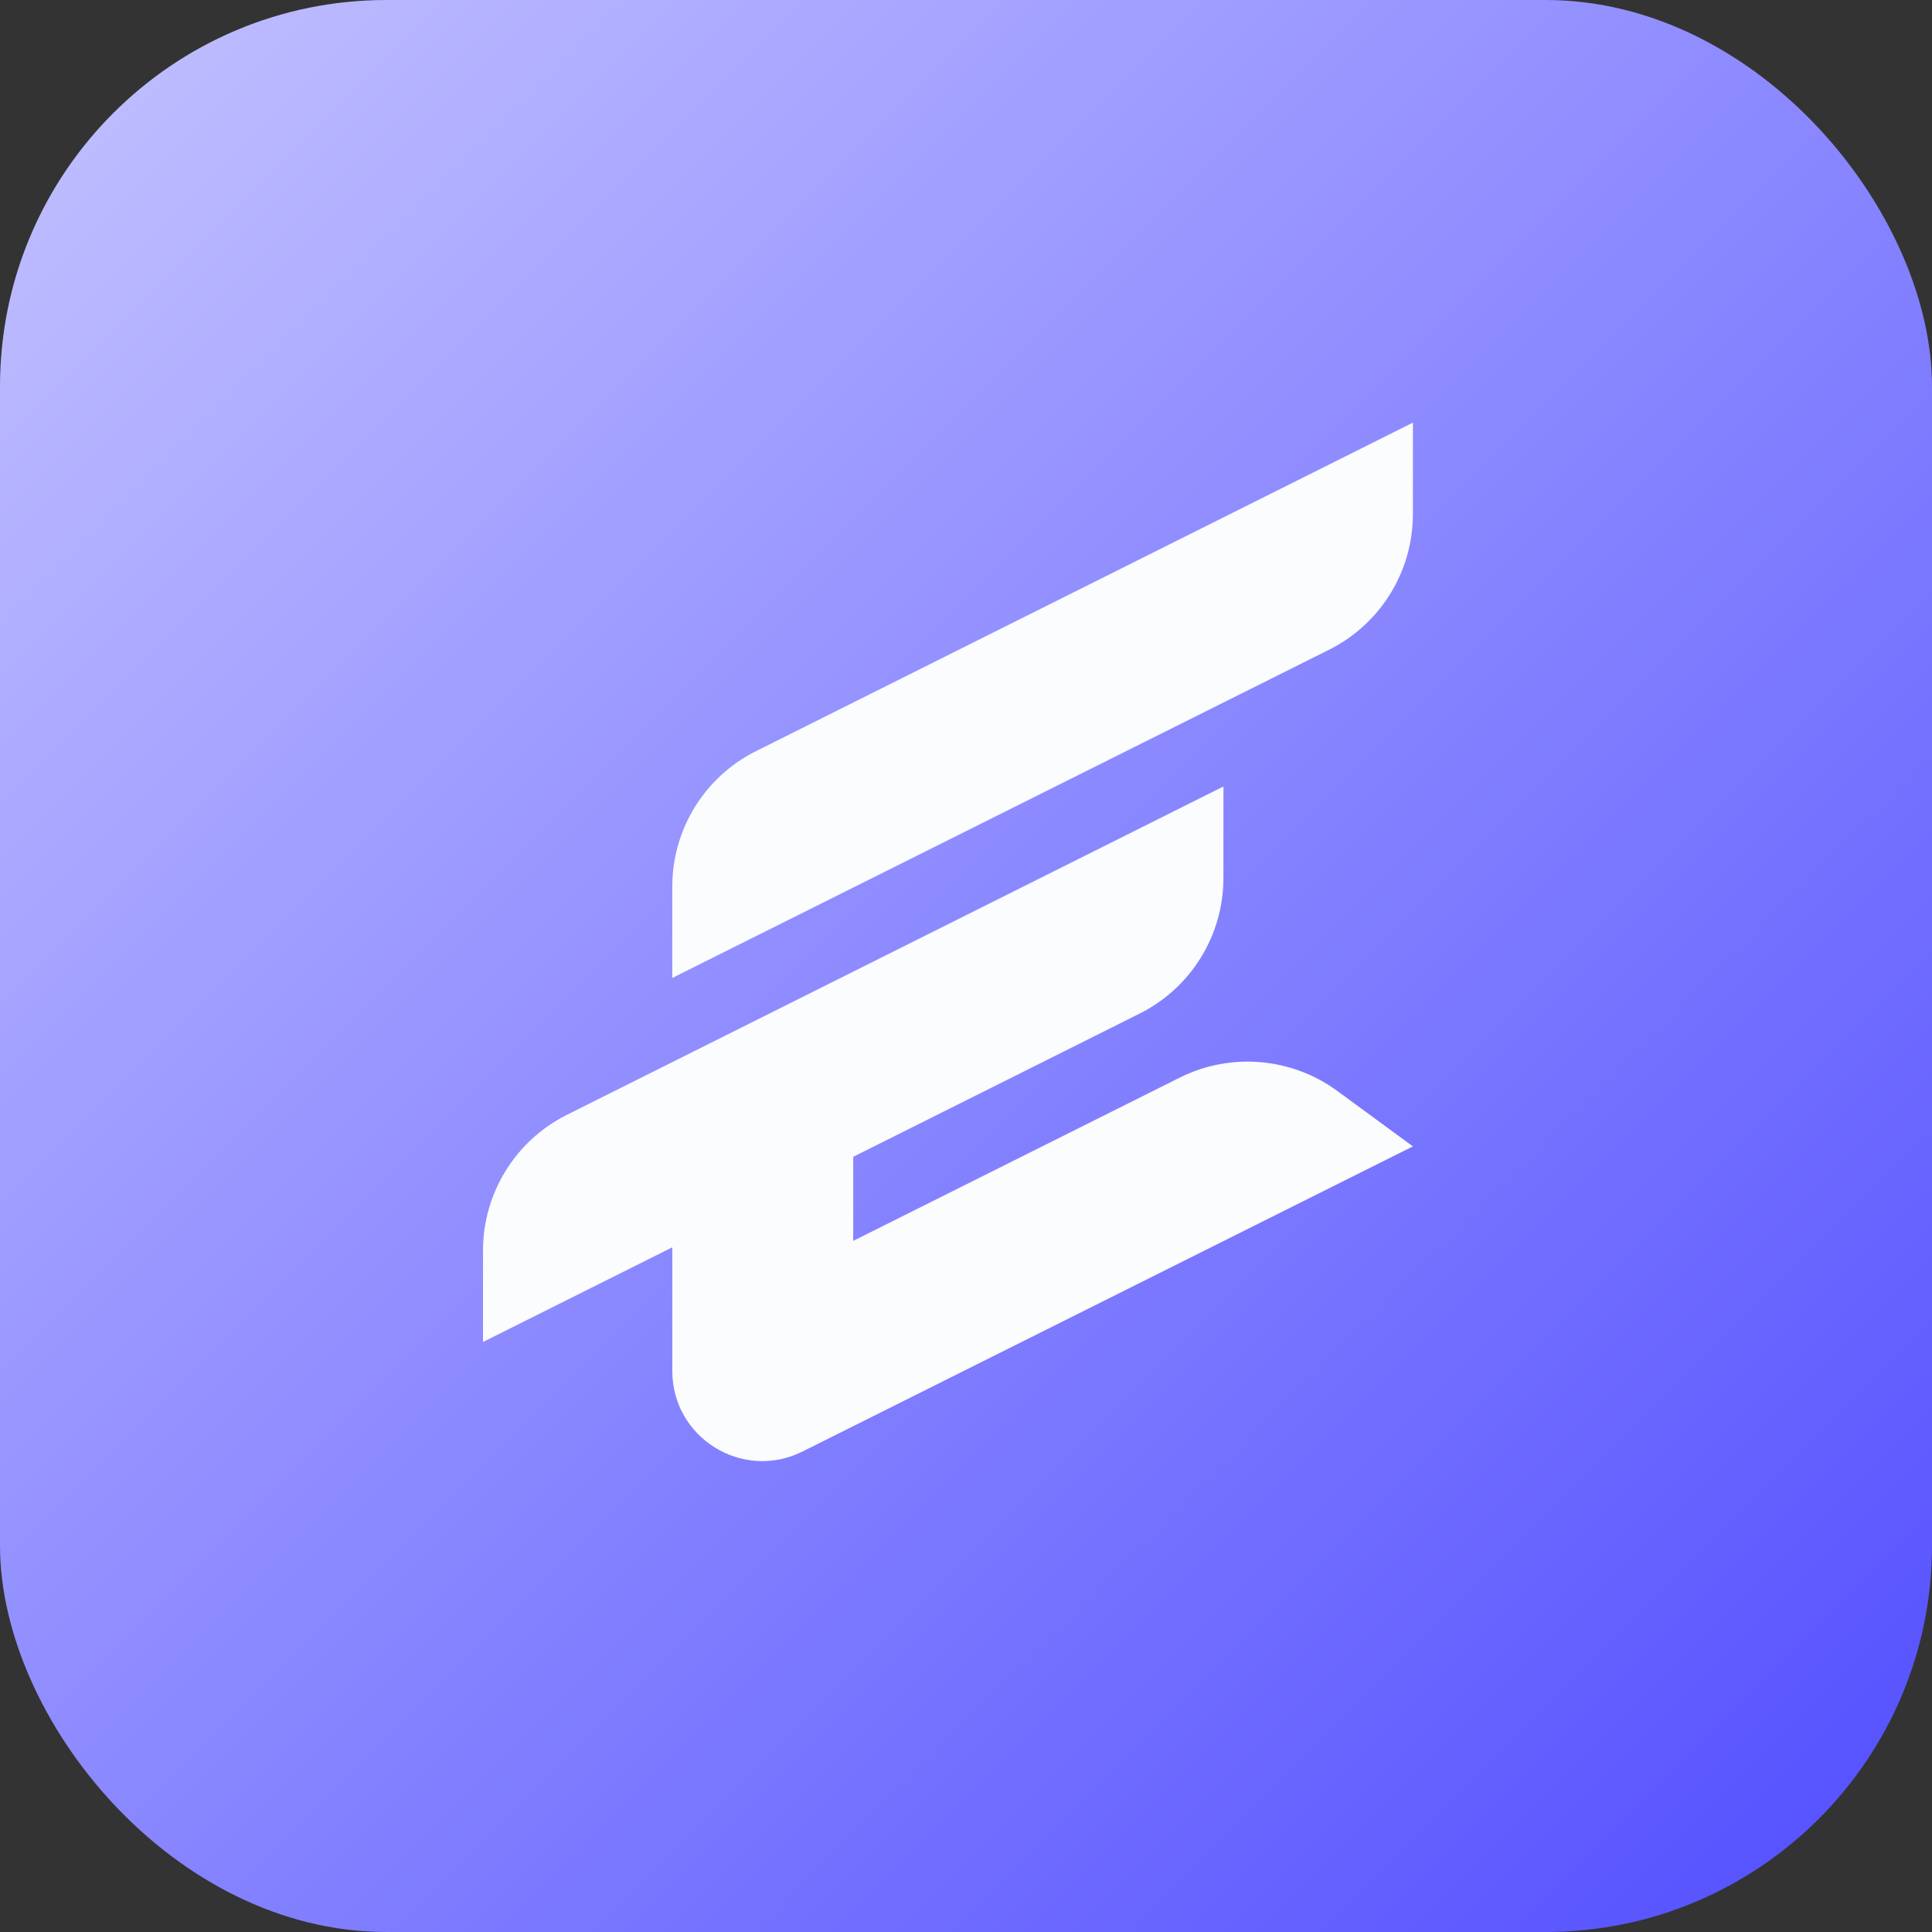
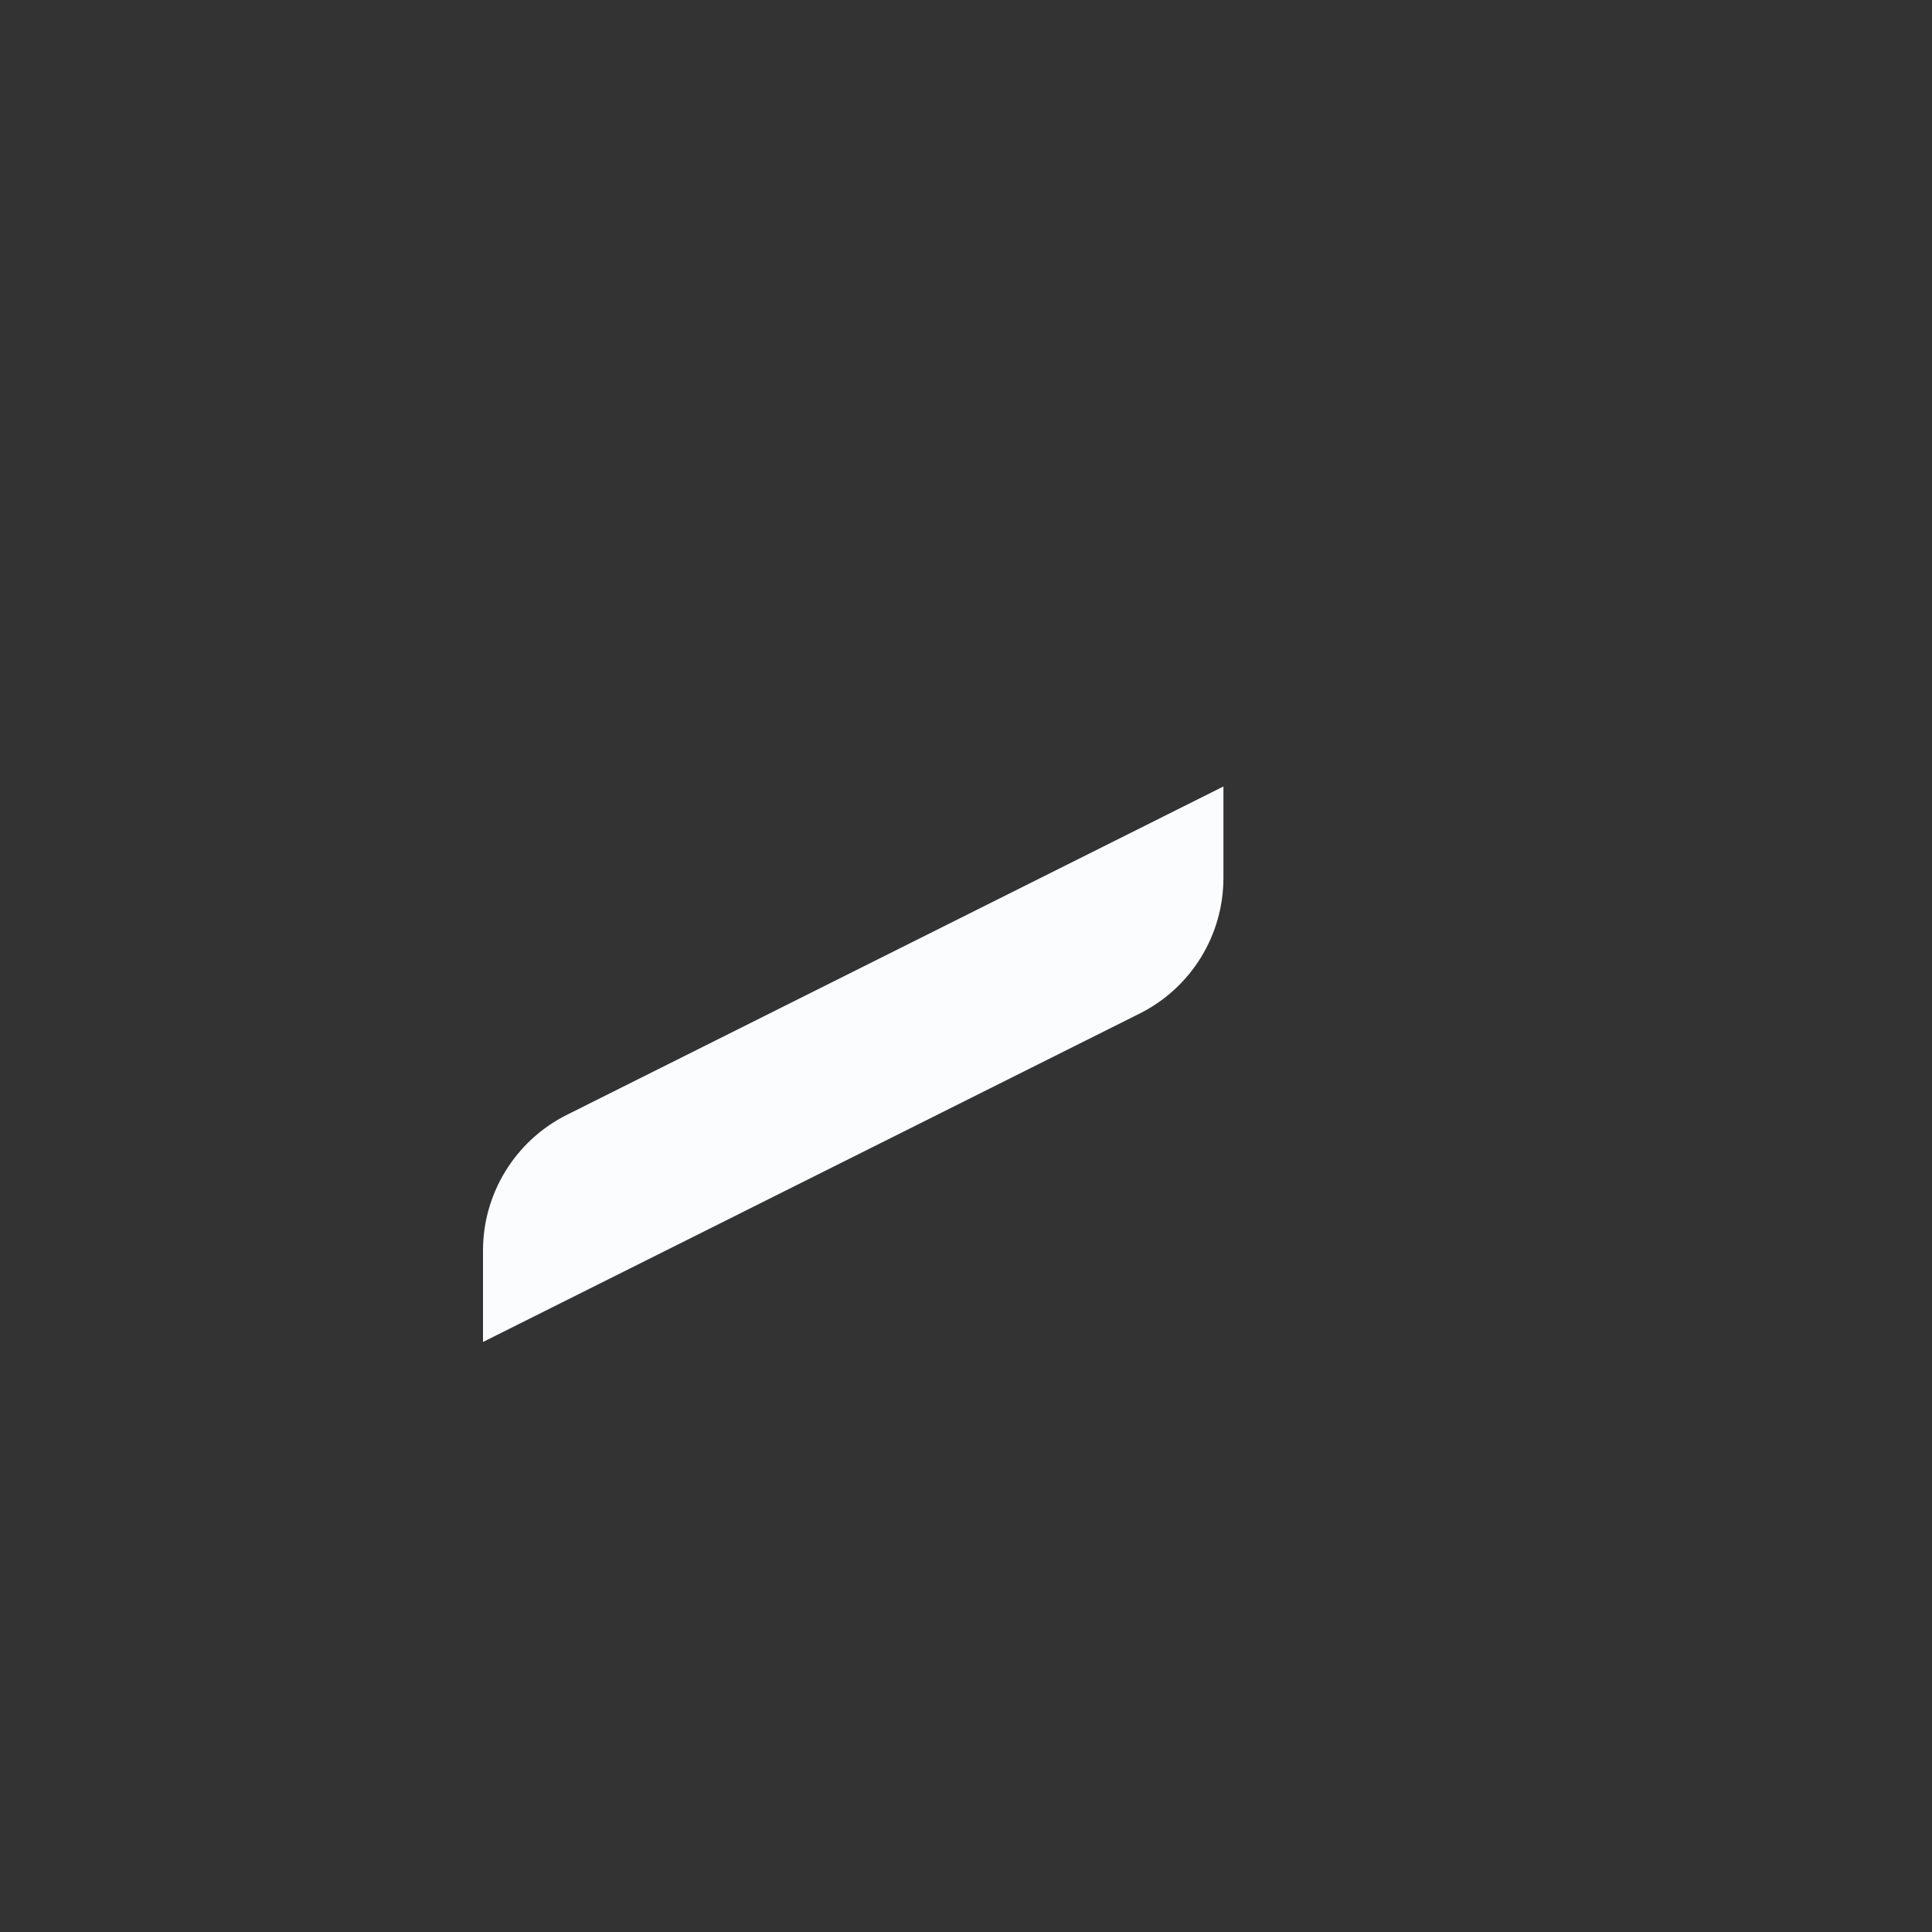
<svg xmlns="http://www.w3.org/2000/svg" width="2000" height="2000" viewBox="0 0 2000 2000" fill="none">
  <rect x="0" y="0" width="2000" height="2000" fill="#333333" stroke="none" />
-   <rect width="2000" height="2000" rx="400" fill="url(#paint0_linear_743_3065)" />
  <g clip-path="url(#clip0_743_3065)">
-     <path d="M1462.63 1186.74L830.819 1502.56C768.812 1533.65 695.959 1488.46 695.959 1419.22V1195.42H883.244V1284.54L1221.3 1115.52C1273.72 1089.31 1336.63 1094.55 1384 1129.08L1462.63 1186.74Z" fill="#FAFCFE" />
-     <path d="M782.732 777.541L1462.63 437.5V532.227C1462.63 591.703 1429.01 645.936 1376.04 672.51L695.959 1012.37V917.643C695.959 858.348 729.584 803.935 782.732 777.541Z" fill="#FAFCFE" />
    <path d="M586.592 1154.2L1266.49 814.16V908.887C1266.49 968.363 1232.87 1022.6 1179.9 1049.17L500 1389.21V1294.48C500 1235.19 533.624 1180.78 586.592 1154.2Z" fill="#FAFCFE" />
  </g>
  <defs>
    <linearGradient id="paint0_linear_743_3065" x1="0" y1="0" x2="2000" y2="2000" gradientUnits="userSpaceOnUse">
      <stop stop-color="#C3C2FF" />
      <stop offset="1" stop-color="#514DFF" />
    </linearGradient>
    <clipPath id="clip0_743_3065">
      <rect width="962.636" height="1112.5" fill="white" transform="translate(500 400)" />
    </clipPath>
  </defs>
</svg>